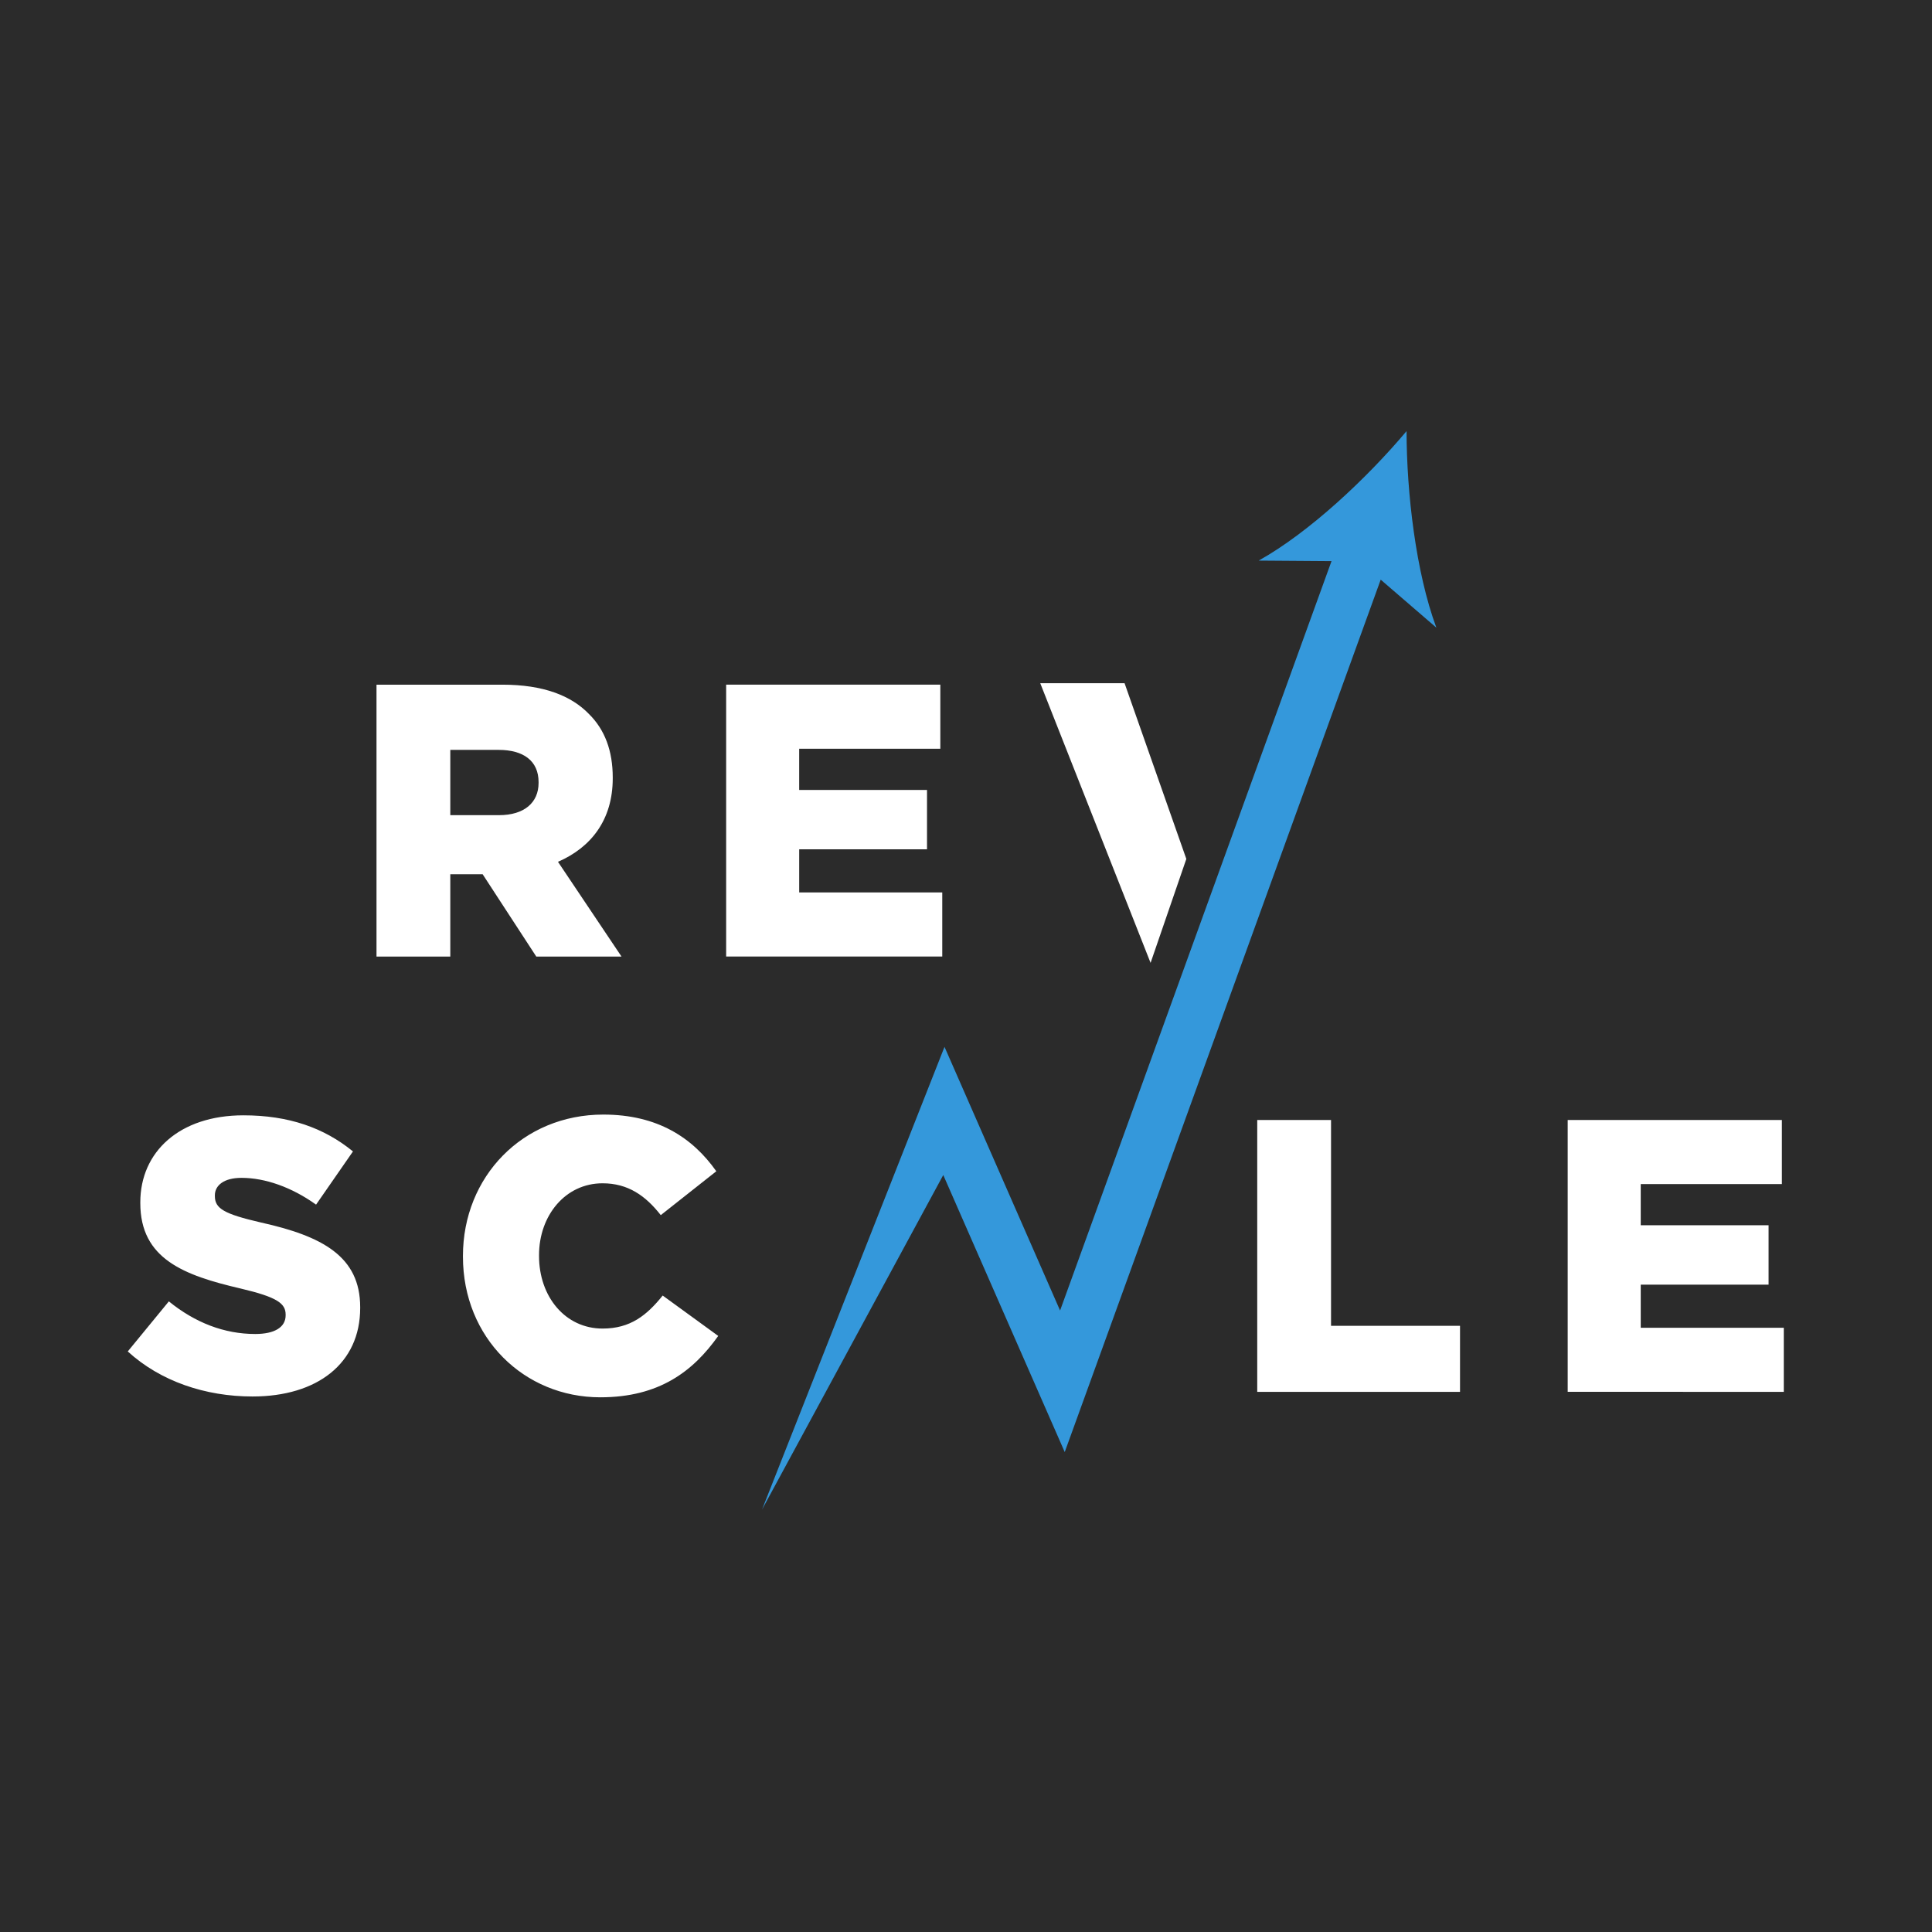
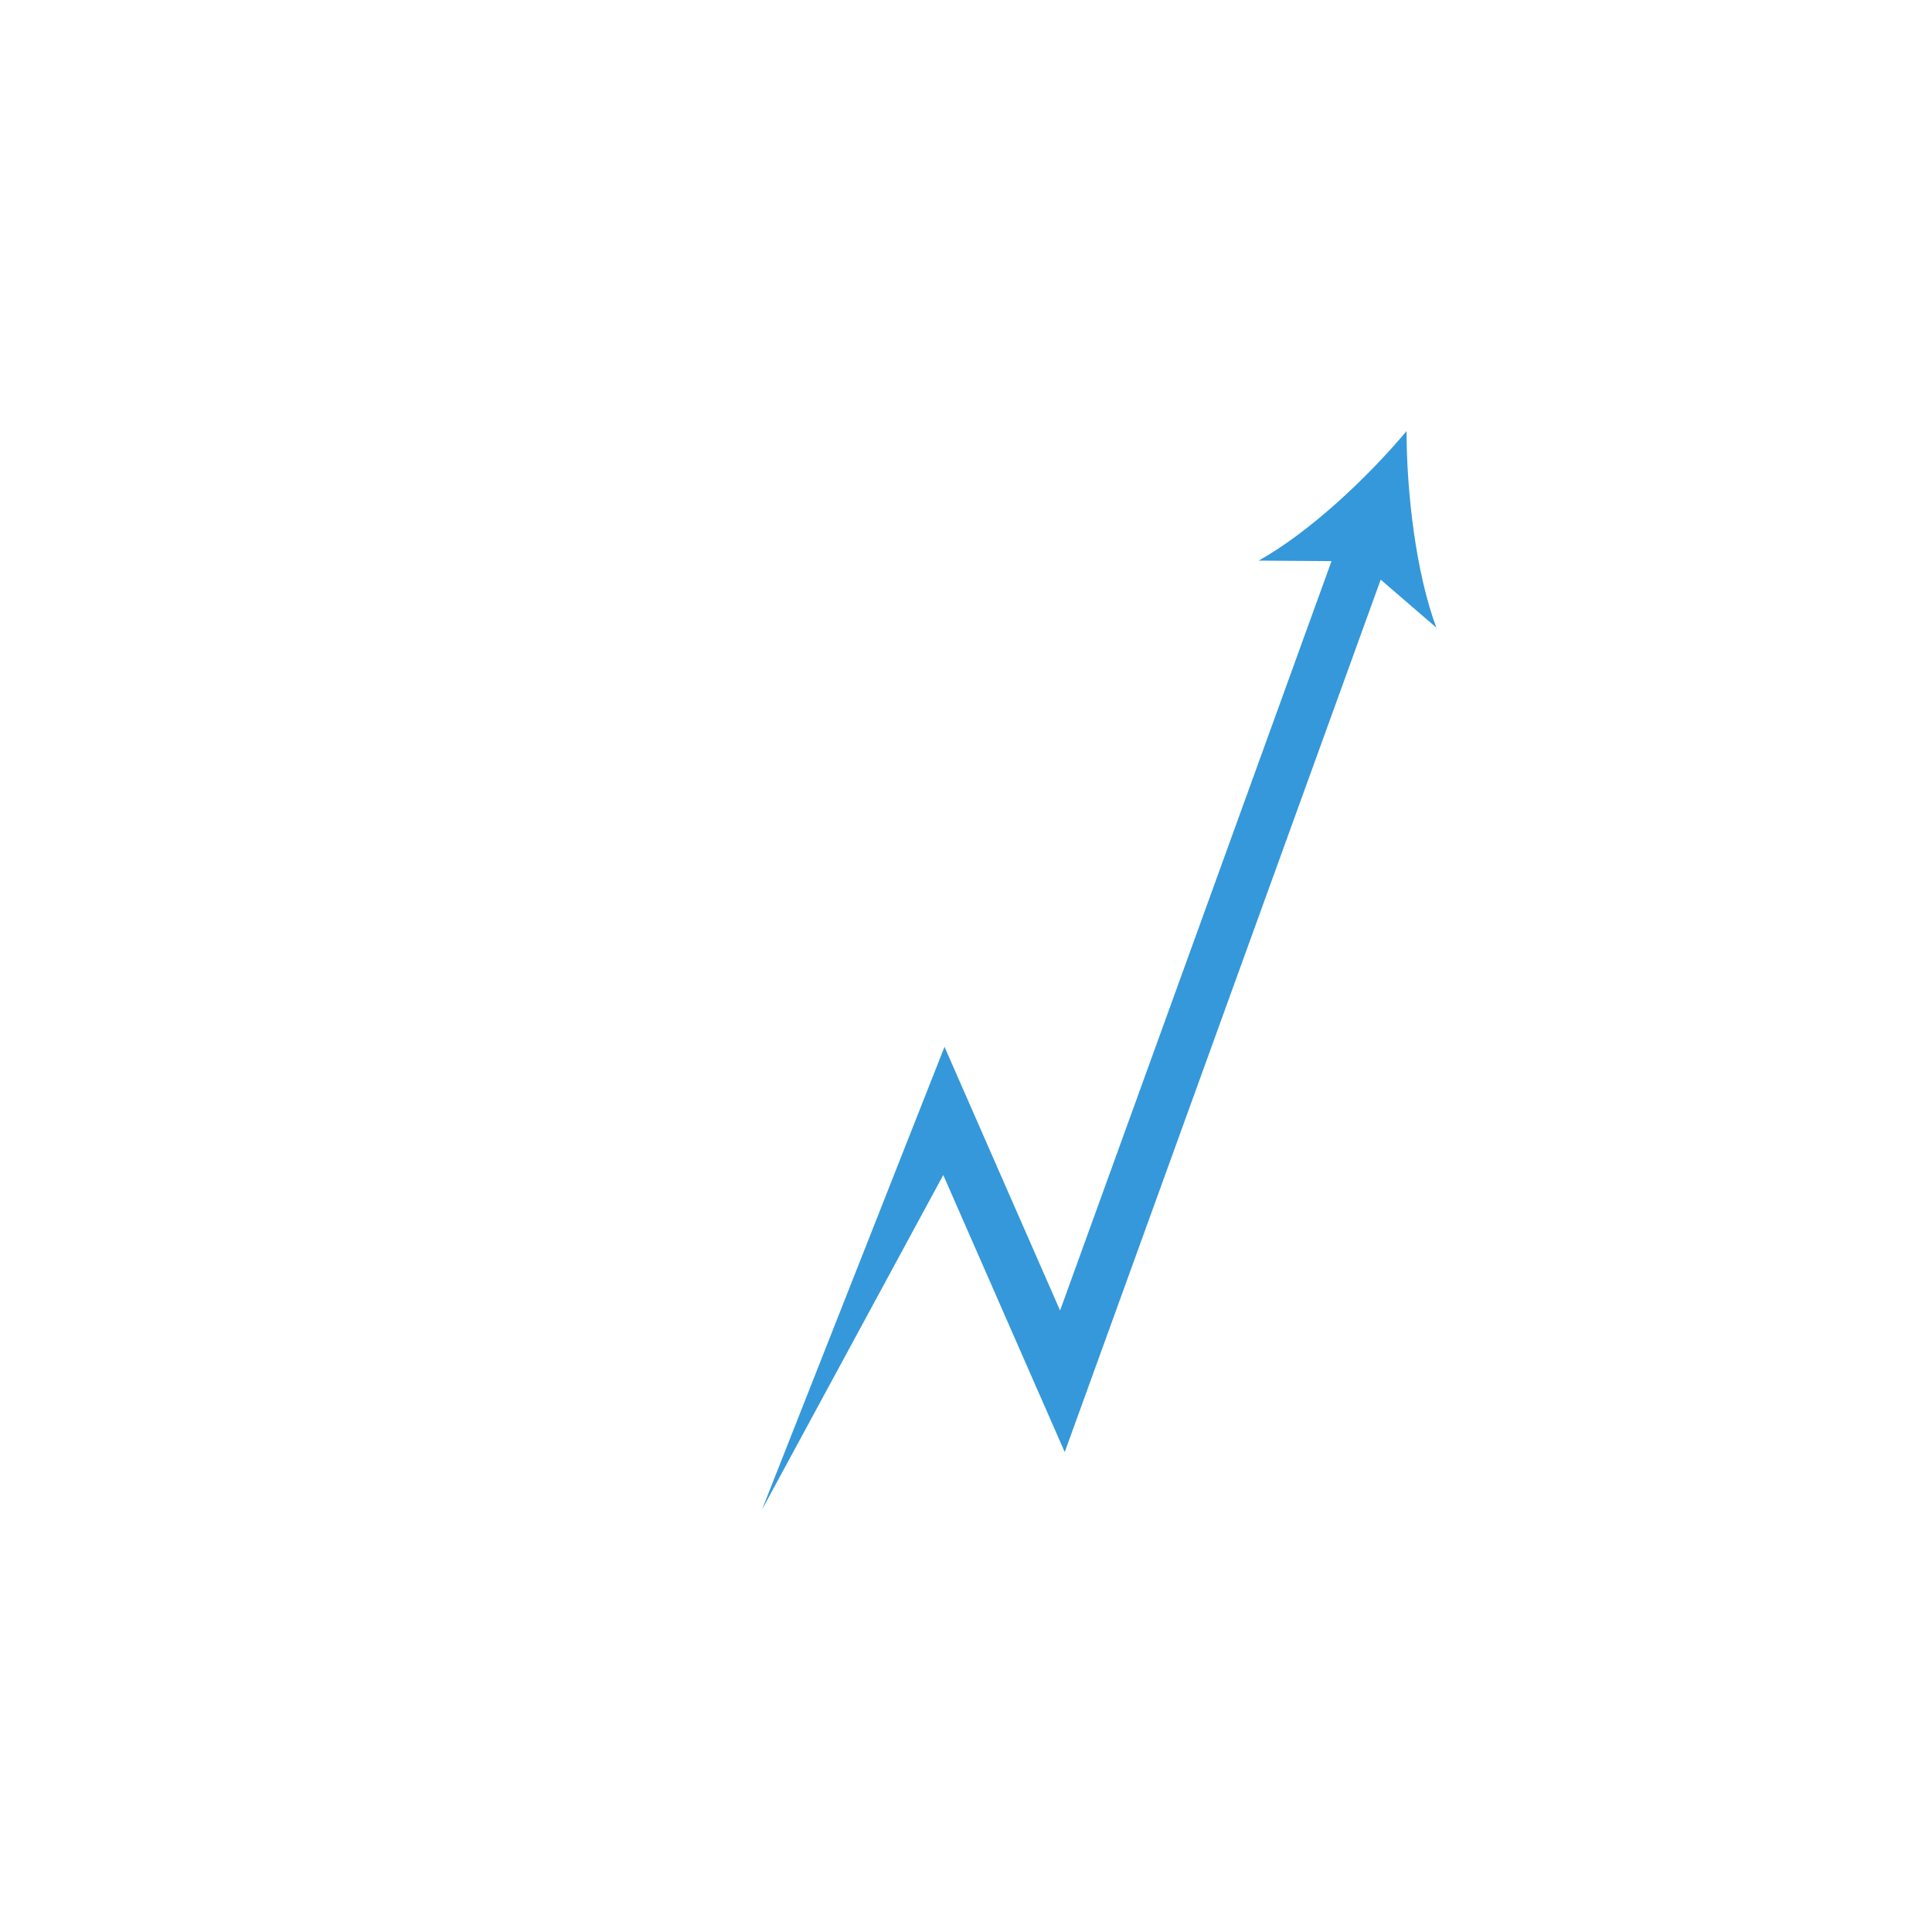
<svg xmlns="http://www.w3.org/2000/svg" width="121" height="121" fill="none">
-   <path fill="#2B2B2B" d="M0 0h121v121H0z" />
-   <path fill="#fff" d="M23.581 42.881h7.887c2.55 0 4.312.682 5.431 1.85.978.972 1.477 2.287 1.477 3.964v.05c0 2.603-1.358 4.33-3.43 5.23l3.98 5.935h-5.338l-3.36-5.156h-2.026v5.156H23.58V42.883l.001-.002zm7.672 8.172c1.573 0 2.478-.78 2.478-2.02v-.048c0-1.338-.953-2.02-2.502-2.02h-3.027v4.086h3.05l.001.002zm14.225-8.173h13.414v4.014h-8.84v2.579h8.006v3.72h-8.005v2.7h8.96v4.013H45.478V42.88v.002zM8.002 84.64l2.573-3.136c1.644 1.338 3.478 2.043 5.409 2.043 1.24 0 1.905-.438 1.905-1.168v-.049c0-.705-.547-1.094-2.812-1.629-3.55-.826-6.29-1.85-6.29-5.351v-.05c0-3.161 2.454-5.448 6.456-5.448 2.836 0 5.051.779 6.863 2.261l-2.311 3.332c-1.525-1.093-3.193-1.677-4.67-1.677-1.12 0-1.668.486-1.668 1.093v.05c0 .778.571 1.118 2.883 1.653 3.836.852 6.218 2.118 6.218 5.303v.049c0 3.478-2.692 5.545-6.742 5.545-2.955 0-5.767-.95-7.816-2.822l.002.002zm20.992-5.933v-.049c0-4.963 3.74-8.853 8.79-8.853 3.408 0 5.6 1.459 7.078 3.55l-3.478 2.748c-.953-1.216-2.05-1.994-3.645-1.994-2.334 0-3.98 2.02-3.98 4.5v.05c0 2.554 1.644 4.548 3.98 4.548 1.739 0 2.765-.826 3.765-2.068l3.478 2.529c-1.572 2.213-3.692 3.844-7.386 3.844-4.766 0-8.602-3.721-8.602-8.805zm49.746-8.563h4.622v12.891h8.078v4.135h-12.7V70.143v.001zm19.442 0h13.416v4.014h-8.84v2.578h8.007v3.721h-8.007v2.7h8.96v4.013H98.184V70.143l-.002.001z" />
  <path fill="#3498DB" d="M89.959 39.31c-1.284-3.45-1.863-8.454-1.867-12.31-2.46 2.927-6.088 6.342-9.262 8.11l4.562.033-17 46.934L60.73 69.16l-1.576-3.596-1.405 3.562-10.025 25.421 11.352-20.956 5.963 13.603 1.644 3.748 1.395-3.85 18.394-50.788 3.487 3.007v-.002z" />
-   <path fill="#fff" d="M70.432 42.789H65.15l6.91 17.515 2.239-6.509-3.868-11.006z" />
</svg>